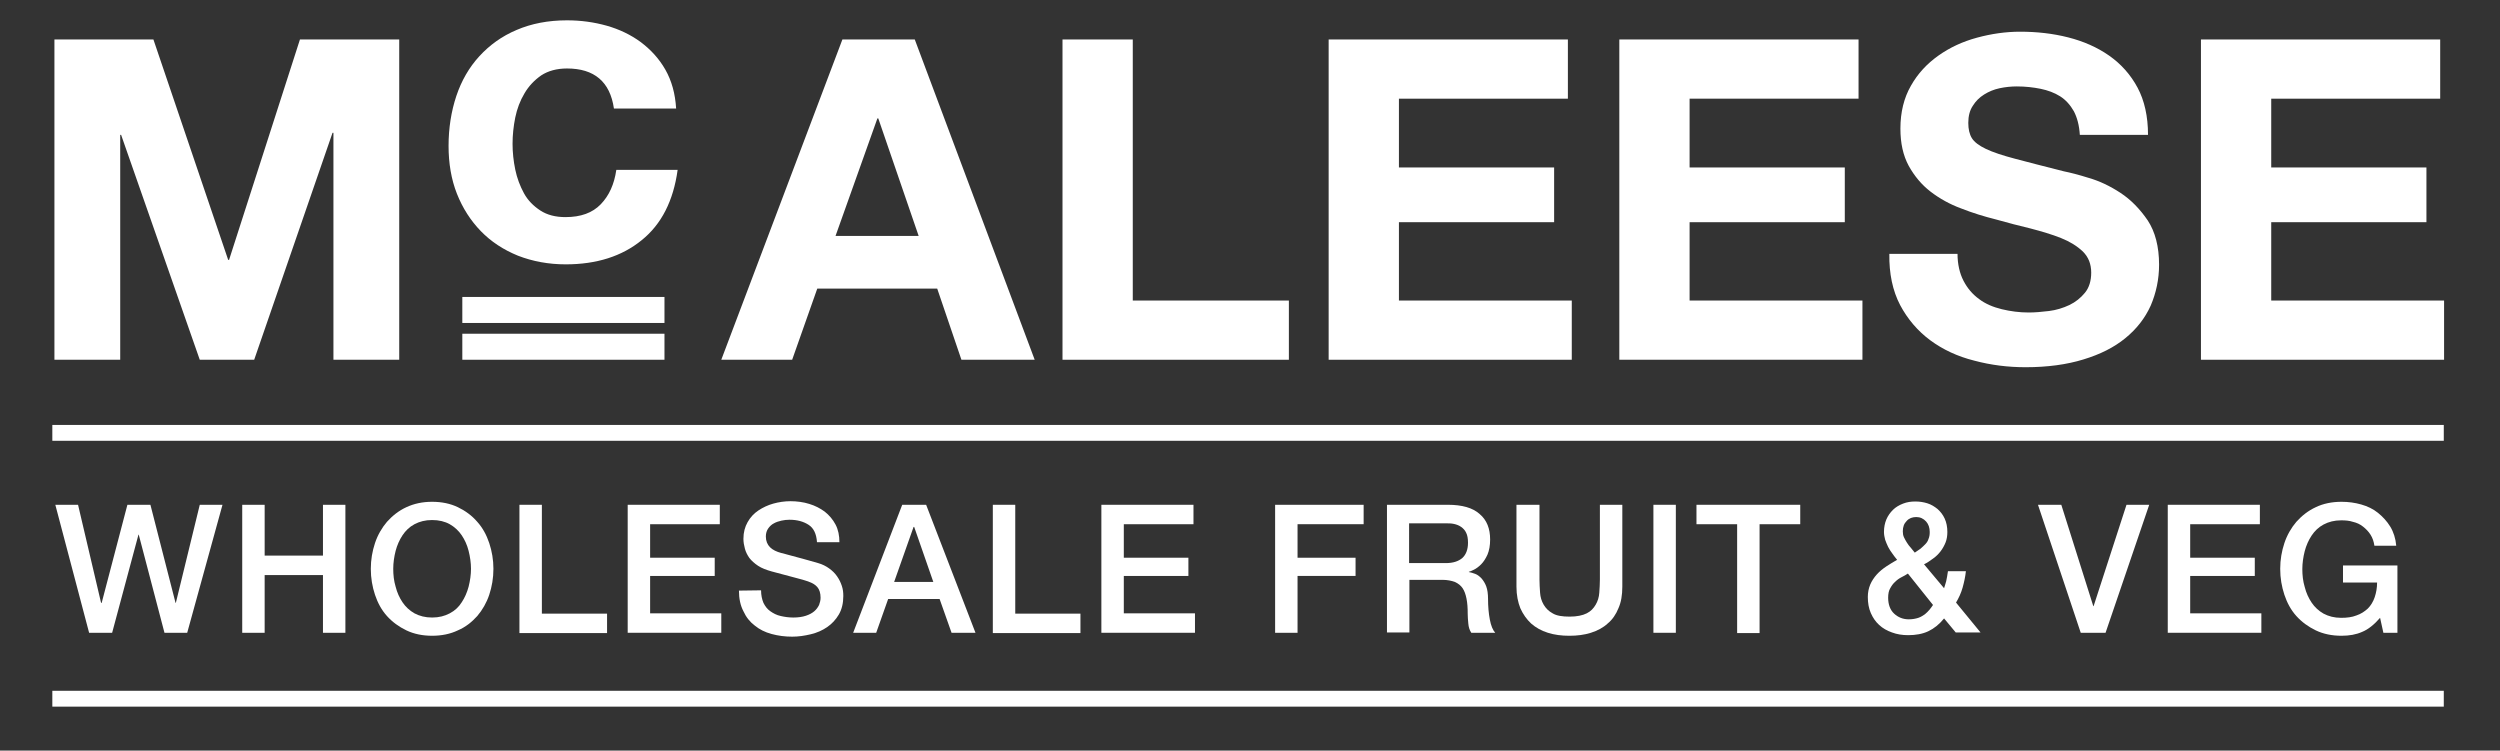
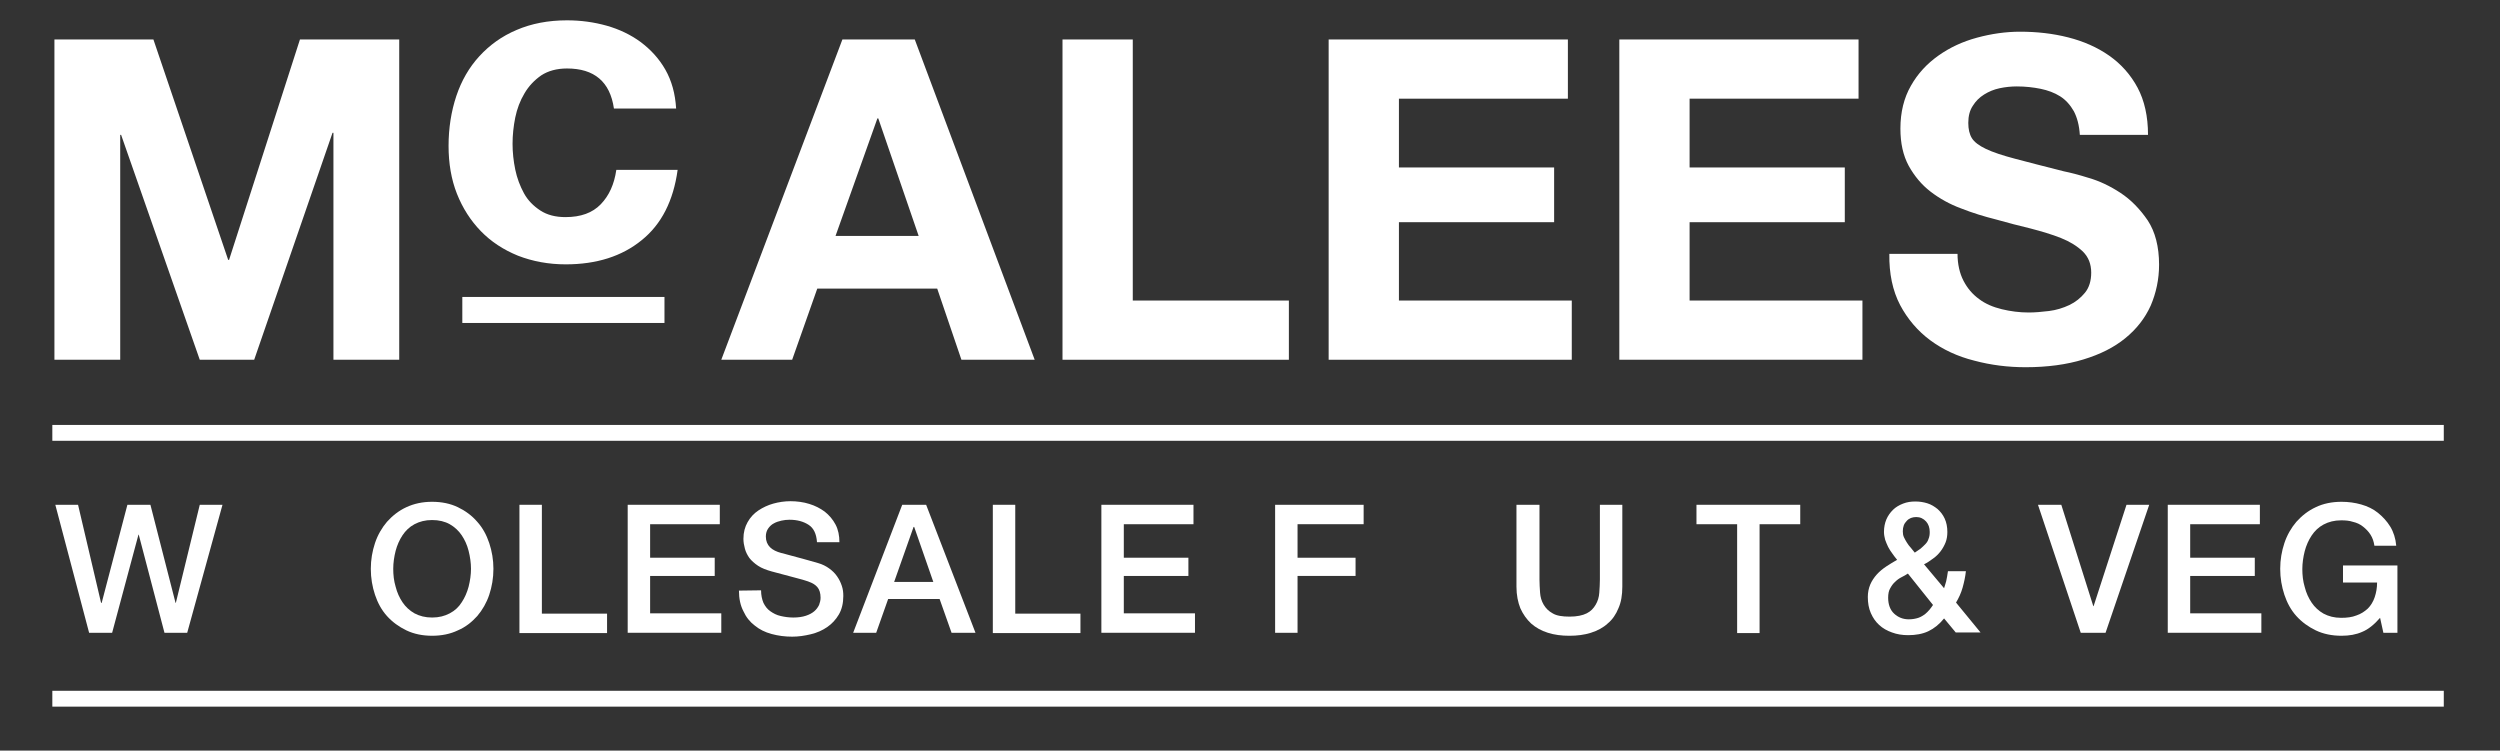
<svg xmlns="http://www.w3.org/2000/svg" version="1.1" id="Layer_1" x="0px" y="0px" viewBox="0 0 836 251" style="enable-background:new 0 0 836 251;" xml:space="preserve">
  <rect x="0" y="0" width="836" height="251" fill="#333333" stroke="none" />
  <style type="text/css"> .st0{fill:#FFFFFF;} </style>
  <g>
    <g>
      <g>
        <path class="st0" d="M51.3,13.2l25,73.7h0.3l23.7-73.7h33.2v107.1h-22V44.4h-0.3L85,120.3H66.8L40.5,45.1h-0.3v75.2h-22V13.2 H51.3z" />
      </g>
      <g>
        <path class="st0" d="M305.9,13.2L346,120.3h-24.5l-8.1-23.8h-40.1l-8.4,23.8h-23.7l40.5-107.1C281.7,13.2,305.9,13.2,305.9,13.2z M307.2,78.9l-13.5-39.3h-0.3l-14,39.3H307.2z" />
        <path class="st0" d="M378.8,13.2v87.3H431v19.8h-75.7V13.2H378.8z" />
        <path class="st0" d="M524.3,13.2V33h-56.5v23h51.9v18.3h-51.9v26.2h57.8v19.8h-81.3V13.2H524.3z" />
        <path class="st0" d="M621.5,13.2V33H565v23h51.9v18.3H565v26.2h57.8v19.8h-81.3V13.2H621.5z" />
        <path class="st0" d="M656.6,93.9c1.3,2.5,3,4.5,5.2,6.1c2.1,1.6,4.7,2.7,7.6,3.4s5.9,1.1,9,1.1c2.1,0,4.3-0.2,6.8-0.5 c2.4-0.3,4.7-1,6.8-2s3.8-2.4,5.2-4.1s2.1-4,2.1-6.7c0-2.9-0.9-5.2-2.8-7.1c-1.9-1.8-4.3-3.3-7.3-4.5s-6.4-2.2-10.2-3.2 c-3.8-0.9-7.6-1.9-11.5-3c-4-1-7.9-2.2-11.7-3.7c-3.8-1.4-7.2-3.3-10.2-5.6c-3-2.3-5.4-5.2-7.3-8.6c-1.9-3.5-2.8-7.6-2.8-12.5 c0-5.5,1.2-10.3,3.5-14.3c2.3-4.1,5.4-7.4,9.2-10.1s8.1-4.7,12.9-6c4.8-1.3,9.6-2,14.4-2c5.6,0,11,0.6,16.1,1.9s9.7,3.3,13.7,6.1 s7.2,6.4,9.5,10.7s3.5,9.6,3.5,15.8h-22.8c-0.2-3.2-0.9-5.8-2-7.9c-1.2-2.1-2.7-3.8-4.6-5c-1.9-1.2-4.1-2-6.5-2.5 c-2.5-0.5-5.1-0.8-8-0.8c-1.9,0-3.8,0.2-5.7,0.6s-3.6,1.1-5.2,2.1c-1.6,1-2.8,2.2-3.8,3.8c-1,1.5-1.5,3.4-1.5,5.7 c0,2.1,0.4,3.8,1.2,5.1s2.4,2.5,4.7,3.6s5.6,2.2,9.8,3.3c4.1,1.1,9.6,2.5,16.3,4.2c2,0.4,4.8,1.1,8.3,2.2c3.5,1,7.1,2.7,10.6,5 s6.5,5.4,9.1,9.2c2.5,3.8,3.8,8.8,3.8,14.8c0,4.9-1,9.5-2.8,13.7c-1.9,4.2-4.7,7.8-8.5,10.9s-8.4,5.4-14,7.1 c-5.5,1.7-12,2.6-19.3,2.6c-5.9,0-11.6-0.7-17.2-2.2c-5.6-1.4-10.5-3.7-14.7-6.8s-7.6-7.1-10.1-11.8c-2.5-4.8-3.7-10.5-3.6-17.1 h22.8C654.6,88.3,655.3,91.4,656.6,93.9z" />
-         <path class="st0" d="M816,13.2V33h-56.5v23h51.9v18.3h-51.9v26.2h57.8v19.8H736V13.2H816z" />
      </g>
      <g>
        <path class="st0" d="M189.6,22.9c-3.4,0-6.3,0.8-8.6,2.3c-2.3,1.6-4.2,3.6-5.6,6c-1.5,2.5-2.5,5.2-3.1,8.1 c-0.6,3-0.9,5.9-0.9,8.8c0,2.8,0.3,5.7,0.9,8.6c0.6,2.9,1.6,5.5,2.9,7.9c1.3,2.4,3.2,4.3,5.5,5.8s5.1,2.2,8.4,2.2 c5.1,0,9-1.4,11.8-4.3s4.5-6.7,5.2-11.5h20.5c-1.4,10.3-5.4,18.2-12,23.5c-6.6,5.4-15.1,8.1-25.4,8.1c-5.8,0-11.1-1-16-2.9 c-4.9-2-9-4.7-12.4-8.2s-6.1-7.7-8-12.5s-2.8-10.2-2.8-16c0-6,0.9-11.6,2.6-16.7c1.7-5.1,4.3-9.6,7.7-13.3s7.5-6.7,12.5-8.8 c4.9-2.1,10.5-3.2,16.8-3.2c4.6,0,9,0.6,13.3,1.8c4.2,1.2,8,3,11.4,5.5c3.3,2.5,6.1,5.5,8.2,9.2c2.1,3.7,3.3,8,3.6,13h-20.8 C204,27.3,198.7,22.9,189.6,22.9z" />
      </g>
      <g>
        <g>
          <path class="st0" d="M154.6,99.3h67.6v8.7h-67.6V99.3z" />
        </g>
        <g>
-           <path class="st0" d="M154.6,111.6h67.6v8.7h-67.6V111.6z" />
-         </g>
+           </g>
      </g>
    </g>
    <g>
      <path class="st0" d="M18.5,168.8h7.6l7.7,32.8H34l8.6-32.8h7.7l8.4,32.8h0.1l8-32.8h7.6l-11.8,42.8H55l-8.6-32.8h-0.1l-8.8,32.8 h-7.7L18.5,168.8z" />
-       <path class="st0" d="M81,168.8h7.5v17H108v-17h7.5v42.8H108v-19.3H88.5v19.3H81V168.8z" />
      <path class="st0" d="M144.5,167.8c3.2,0,6.1,0.6,8.6,1.8s4.7,2.8,6.5,4.9c1.8,2,3.1,4.4,4,7.1c0.9,2.7,1.4,5.6,1.4,8.6 c0,3.1-0.5,6-1.4,8.7s-2.3,5.1-4,7.1c-1.8,2-3.9,3.7-6.5,4.8c-2.5,1.2-5.4,1.8-8.6,1.8s-6.1-0.6-8.6-1.8s-4.7-2.8-6.5-4.8 s-3.1-4.4-4-7.1c-0.9-2.7-1.4-5.6-1.4-8.7c0-3,0.5-5.9,1.4-8.6c0.9-2.7,2.3-5.1,4-7.1c1.8-2,3.9-3.7,6.5-4.9 C138.5,168.4,141.3,167.8,144.5,167.8z M144.5,173.9c-2.3,0-4.2,0.5-5.9,1.4s-3,2.2-4,3.7s-1.8,3.3-2.3,5.2c-0.5,2-0.8,4-0.8,6 s0.2,4,0.8,6c0.5,2,1.3,3.7,2.3,5.2s2.4,2.8,4,3.7c1.7,0.9,3.6,1.4,5.9,1.4s4.2-0.5,5.9-1.4s3-2.1,4-3.7c1-1.5,1.8-3.3,2.3-5.2 c0.5-2,0.8-4,0.8-6s-0.3-4-0.8-6s-1.3-3.7-2.3-5.2s-2.4-2.8-4-3.7C148.8,174.4,146.8,173.9,144.5,173.9z" />
      <path class="st0" d="M173.7,168.8h7.5v36.4H203v6.5h-29.3V168.8z" />
      <path class="st0" d="M209.9,168.8h30.8v6.5h-23.3v11.2H239v6.1h-21.6v12.5h23.8v6.5h-31.3V168.8z" />
      <path class="st0" d="M254.5,197.4c0,1.6,0.3,3,0.8,4.2c0.6,1.2,1.3,2.1,2.3,2.8s2.1,1.3,3.5,1.6c1.3,0.3,2.7,0.5,4.2,0.5 c1.6,0,3-0.2,4.2-0.6c1.2-0.4,2.1-0.9,2.8-1.5c0.7-0.6,1.2-1.3,1.6-2.1c0.3-0.8,0.5-1.6,0.5-2.4c0-1.6-0.4-2.8-1.1-3.6 s-1.6-1.3-2.4-1.6c-1.5-0.6-3.3-1.1-5.3-1.6s-4.5-1.2-7.5-2c-1.8-0.5-3.4-1.1-4.6-1.9c-1.2-0.8-2.2-1.7-2.9-2.6 c-0.7-1-1.2-2-1.5-3.1s-0.5-2.2-0.5-3.3c0-2.2,0.5-4,1.4-5.6s2.1-2.9,3.6-3.9s3.2-1.8,5-2.3s3.8-0.8,5.7-0.8 c2.2,0,4.4,0.3,6.3,0.9c2,0.6,3.7,1.5,5.2,2.6c1.5,1.2,2.7,2.6,3.6,4.3s1.3,3.7,1.3,5.9h-7.5c-0.2-2.8-1.1-4.7-2.8-5.8 c-1.7-1.1-3.8-1.7-6.4-1.7c-0.9,0-1.8,0.1-2.7,0.3c-0.9,0.2-1.8,0.5-2.5,0.9c-0.8,0.4-1.4,1-1.9,1.7s-0.8,1.6-0.8,2.7 c0,1.5,0.5,2.7,1.4,3.6c0.9,0.9,2.2,1.5,3.7,1.9c0.2,0,0.8,0.2,1.9,0.5s2.3,0.6,3.7,1c1.4,0.4,2.7,0.7,4,1.1s2.2,0.6,2.8,0.8 c1.4,0.4,2.6,1,3.7,1.8s1.9,1.6,2.6,2.6s1.2,2,1.6,3.2s0.5,2.2,0.5,3.4c0,2.4-0.5,4.5-1.5,6.2s-2.3,3.1-3.9,4.2s-3.4,1.9-5.5,2.4 s-4.1,0.8-6.2,0.8c-2.4,0-4.7-0.3-6.9-0.9c-2.2-0.6-4-1.5-5.6-2.8c-1.6-1.2-2.9-2.8-3.8-4.8c-1-1.9-1.5-4.2-1.5-6.9L254.5,197.4 L254.5,197.4z" />
      <path class="st0" d="M301.7,168.8h8l16.5,42.8h-8l-4-11.3H297l-4,11.3h-7.7L301.7,168.8z M299,194.6h13.1l-6.4-18.4h-0.2 L299,194.6z" />
      <path class="st0" d="M332,168.8h7.5v36.4h21.8v6.5H332V168.8z" />
      <path class="st0" d="M368.3,168.8h30.8v6.5h-23.3v11.2h21.6v6.1h-21.6v12.5h23.8v6.5h-31.3V168.8z" />
      <path class="st0" d="M426.4,168.8H456v6.5h-22.1v11.2h19.4v6.1h-19.4v19h-7.5V168.8z" />
-       <path class="st0" d="M463.7,168.8h20.5c4.7,0,8.3,1,10.6,3.1c2.4,2,3.5,4.9,3.5,8.5c0,2-0.3,3.7-0.9,5.1c-0.6,1.3-1.3,2.4-2.1,3.2 s-1.6,1.4-2.4,1.8c-0.8,0.4-1.3,0.6-1.7,0.7v0.1c0.6,0.1,1.3,0.3,2.1,0.6s1.4,0.8,2.1,1.5c0.6,0.7,1.2,1.6,1.6,2.7 c0.4,1.1,0.6,2.5,0.6,4.2c0,2.5,0.2,4.8,0.6,6.9c0.4,2.1,1,3.5,1.8,4.4h-8c-0.6-0.9-0.9-1.9-1-3.1c-0.1-1.1-0.2-2.2-0.2-3.2 c0-2-0.1-3.6-0.4-5.1s-0.7-2.6-1.3-3.5c-0.6-0.9-1.5-1.6-2.6-2.1c-1.1-0.4-2.5-0.7-4.2-0.7h-11v17.6h-7.5v-42.7H463.7z M471.2,188.3h12.3c2.4,0,4.2-0.6,5.5-1.7c1.2-1.1,1.9-2.8,1.9-5.1c0-1.4-0.2-2.5-0.6-3.3c-0.4-0.9-1-1.5-1.7-2s-1.5-0.8-2.4-1 s-1.8-0.2-2.8-0.2h-12.2L471.2,188.3L471.2,188.3z" />
      <path class="st0" d="M507.3,168.8h7.5v25c0,1.4,0.1,2.9,0.2,4.4c0.1,1.5,0.5,2.8,1.2,4s1.7,2.2,3,2.9c1.3,0.8,3.2,1.1,5.7,1.1 c2.4,0,4.3-0.4,5.7-1.1s2.3-1.7,3-2.9s1.1-2.5,1.2-4c0.1-1.5,0.2-2.9,0.2-4.4v-25h7.5v27.4c0,2.8-0.4,5.2-1.3,7.2 c-0.8,2-2,3.8-3.6,5.1c-1.5,1.4-3.4,2.4-5.6,3.1s-4.6,1-7.2,1s-5-0.3-7.2-1s-4-1.7-5.6-3.1c-1.5-1.4-2.7-3.1-3.6-5.1 c-0.8-2-1.3-4.4-1.3-7.2v-27.4H507.3z" />
-       <path class="st0" d="M552.9,168.8h7.5v42.8h-7.5V168.8z" />
      <path class="st0" d="M567.3,168.8H602v6.5h-13.6v36.4h-7.5v-36.4h-13.6L567.3,168.8L567.3,168.8z" />
      <path class="st0" d="M650.1,206.8c-1.6,2-3.4,3.4-5.3,4.3s-4.2,1.3-6.7,1.3c-2,0-3.8-0.3-5.4-0.9c-1.7-0.6-3.1-1.4-4.3-2.5 s-2.1-2.4-2.8-4s-1-3.4-1-5.4c0-1.5,0.3-2.9,0.8-4.1s1.3-2.4,2.2-3.4s2-1.9,3.2-2.7s2.4-1.5,3.6-2.2c-0.6-0.7-1.1-1.4-1.6-2.1 c-0.5-0.7-1-1.4-1.4-2.2s-0.7-1.6-1-2.4c-0.2-0.8-0.4-1.7-0.4-2.6c0-1.6,0.3-3,0.8-4.2s1.3-2.3,2.2-3.2s2.1-1.6,3.4-2.1 c1.3-0.5,2.6-0.7,4.1-0.7c1.4,0,2.7,0.2,4,0.6c1.3,0.4,2.4,1.1,3.4,1.9c1,0.9,1.8,1.9,2.4,3.2c0.6,1.3,0.9,2.8,0.9,4.5 c0,1.3-0.2,2.5-0.6,3.5s-1,2.1-1.7,3s-1.5,1.7-2.5,2.4s-1.9,1.4-3,1.9l6.7,8c0.2-0.7,0.5-1.5,0.7-2.3c0.2-0.9,0.4-2,0.6-3.4h6 c-0.2,1.9-0.6,3.7-1.1,5.5s-1.3,3.5-2.2,5l8.2,10H654L650.1,206.8z M638,191.8c-0.6,0.4-1.3,0.8-2.1,1.2s-1.5,0.9-2.1,1.5 c-0.7,0.6-1.2,1.3-1.7,2.2c-0.5,0.8-0.7,1.9-0.7,3.2c0,2.3,0.7,4.1,2,5.3s2.9,1.9,4.9,1.9c1.2,0,2.3-0.2,3.2-0.5s1.6-0.8,2.2-1.2 c0.6-0.5,1.1-1,1.6-1.6s0.8-1.1,1.1-1.5L638,191.8z M640.8,172.9c-1.3,0-2.4,0.4-3.2,1.3c-0.9,0.9-1.3,2-1.3,3.5 c0,0.7,0.1,1.4,0.4,2c0.3,0.6,0.6,1.2,1,1.8s0.8,1.2,1.3,1.7c0.5,0.6,0.9,1.1,1.3,1.6c0.6-0.4,1.3-0.9,1.9-1.3 c0.6-0.5,1.1-1,1.6-1.5s0.9-1.1,1.1-1.8c0.3-0.7,0.4-1.4,0.4-2.3c0-1.4-0.4-2.6-1.2-3.5C643.2,173.4,642.1,172.9,640.8,172.9z" />
      <path class="st0" d="M681.5,168.8h7.8l10.7,33.9h0.1l11-33.9h7.6l-14.6,42.8h-8.3L681.5,168.8z" />
      <path class="st0" d="M724.9,168.8h30.8v6.5h-23.3v11.2H754v6.1h-21.6v12.5h23.8v6.5h-31.3V168.8z" />
      <path class="st0" d="M801.8,211.6H797l-1.1-5c-2,2.3-4,3.9-6,4.7c-2,0.9-4.3,1.3-6.9,1.3c-3.2,0-6.1-0.6-8.6-1.8s-4.7-2.8-6.5-4.8 s-3.1-4.4-4-7.1c-0.9-2.7-1.4-5.6-1.4-8.7c0-3,0.5-5.9,1.4-8.6c0.9-2.7,2.3-5.1,4-7.1c1.8-2,3.9-3.7,6.5-4.9 c2.5-1.2,5.4-1.8,8.6-1.8c2.3,0,4.5,0.3,6.6,0.9c2.1,0.6,4,1.5,5.6,2.8s3,2.8,4.1,4.6s1.8,4,2,6.4H794c-0.2-1.4-0.6-2.6-1.3-3.7 c-0.7-1.1-1.5-1.9-2.5-2.7s-2.1-1.3-3.4-1.6c-1.2-0.4-2.5-0.5-3.9-0.5c-2.3,0-4.2,0.5-5.9,1.4s-3,2.2-4,3.7s-1.8,3.3-2.3,5.2 c-0.5,2-0.8,4-0.8,6s0.2,4,0.8,6c0.5,2,1.3,3.7,2.3,5.2s2.4,2.8,4,3.7c1.7,0.9,3.6,1.4,5.9,1.4c1.9,0,3.6-0.2,5.1-0.8 c1.5-0.5,2.7-1.3,3.8-2.3c1-1,1.8-2.3,2.3-3.8s0.8-3.1,0.8-4.9h-11.4v-5.7h18.2v22.5L801.8,211.6L801.8,211.6z" />
    </g>
    <rect x="17.5" y="142.1" class="st0" width="799.7" height="5.3" />
    <rect x="17.5" y="231" class="st0" width="799.7" height="5.3" />
  </g>
</svg>